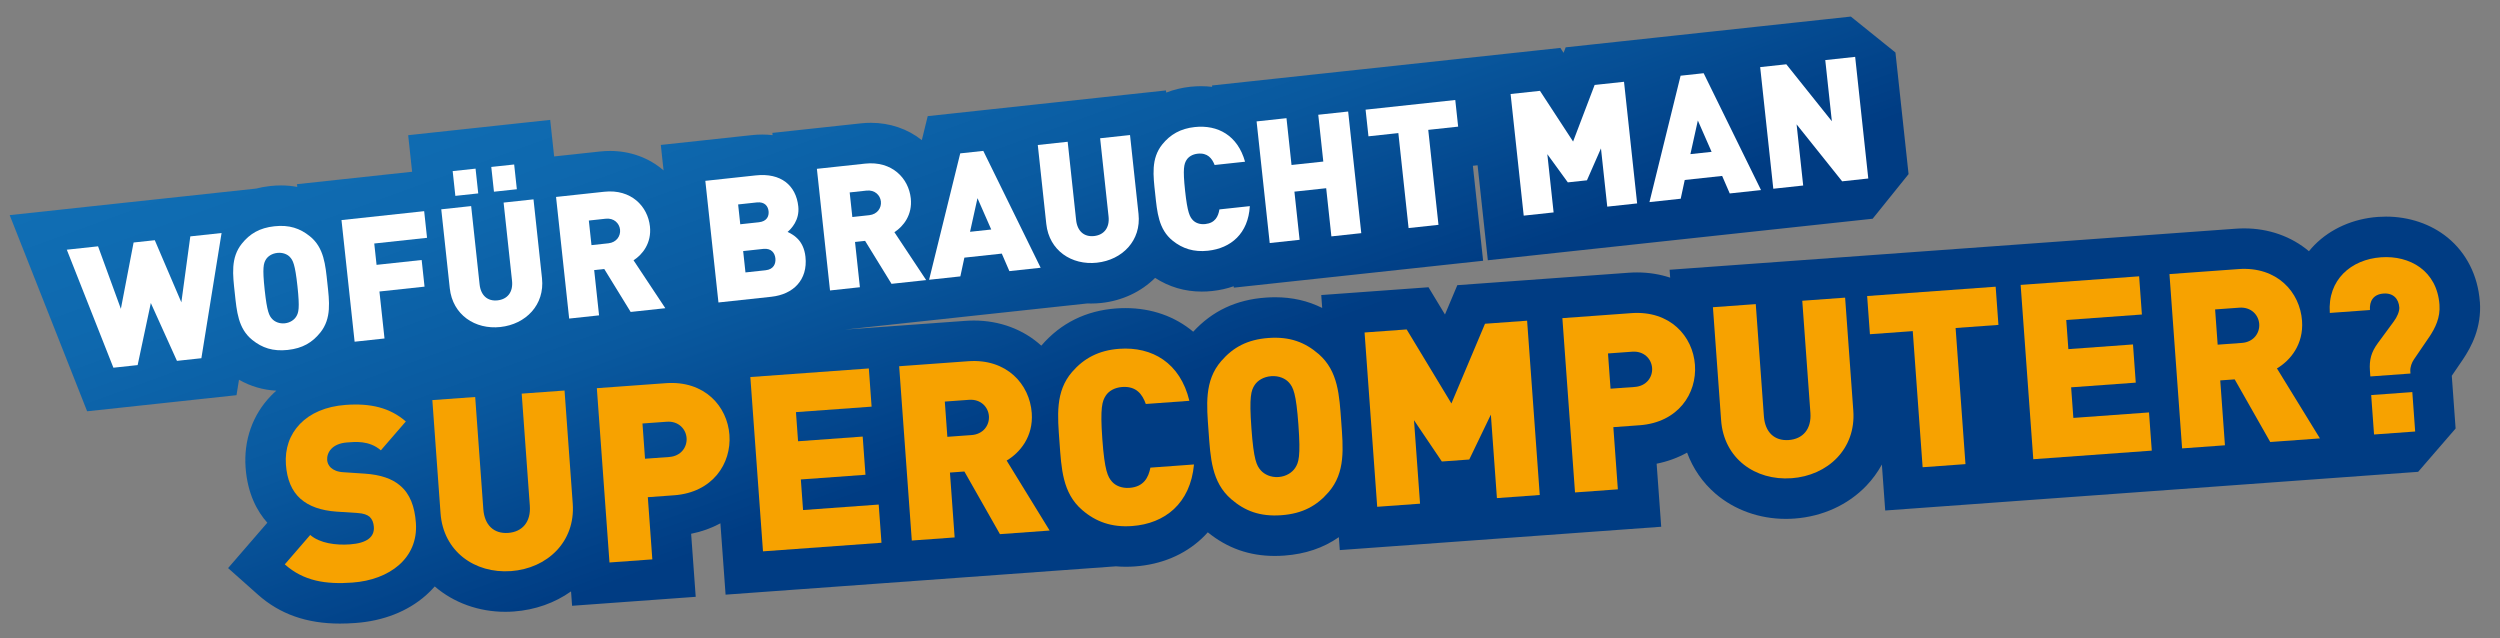
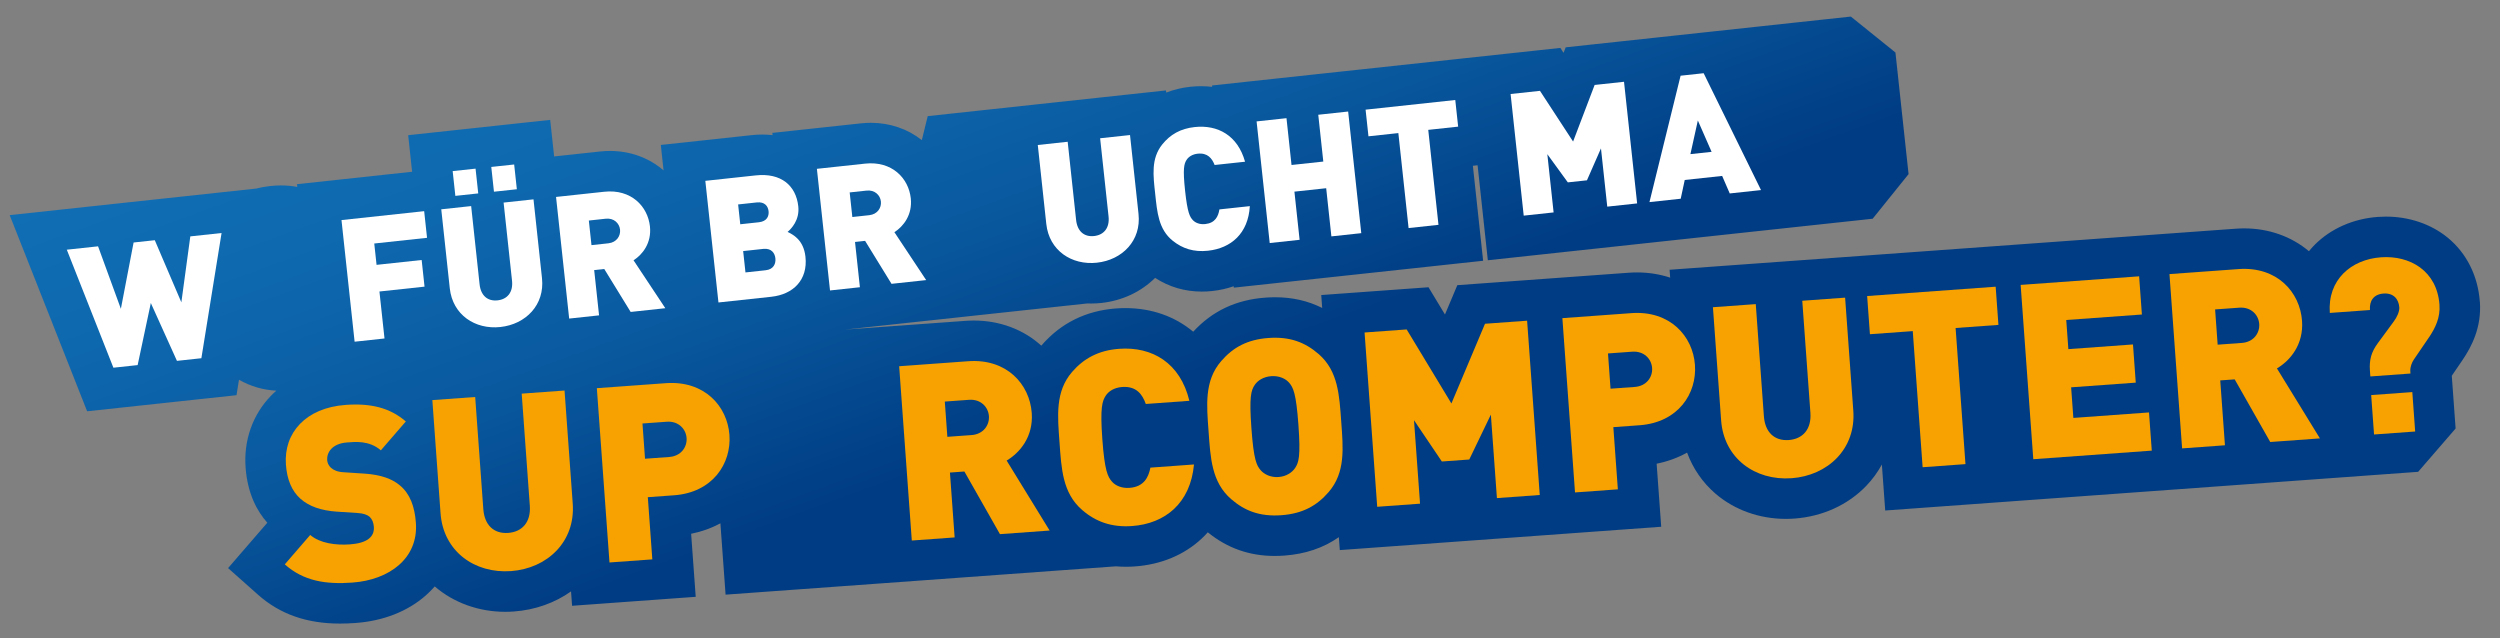
<svg xmlns="http://www.w3.org/2000/svg" id="Ebene_1" viewBox="0 0 2037.06 519.9">
  <rect x="0" y="0" width="2037.06" height="519.9" fill="#808080" stroke="none" />
  <defs>
    <style>.cls-1{fill:#f7a200;}.cls-2{fill:#fff;}.cls-3{fill:url(#Unbenannter_Verlauf_2);}</style>
    <linearGradient id="Unbenannter_Verlauf_2" x1="886.61" y1="-144.56" x2="1183.42" y2="670.92" gradientUnits="userSpaceOnUse">
      <stop offset="0" stop-color="#106eb4" />
      <stop offset=".14" stop-color="#0e68ae" />
      <stop offset=".31" stop-color="#09599f" />
      <stop offset=".49" stop-color="#014087" />
      <stop offset=".52" stop-color="#003c83" />
    </linearGradient>
  </defs>
  <path class="cls-3" d="M2020.64,245.91c-1.54-21.2-10.89-39.8-26.33-52.38-13.49-10.98-31.29-17.03-50.12-17.03h0c-2.17,0-4.38,.08-6.57,.24-20.2,1.46-38.55,9.58-51.68,22.86-1.62,1.63-3.12,3.34-4.56,5.1-14.24-12.02-32.75-18.6-52.75-18.6v16.5h0v-16.5c-2.31,0-4.67,.09-7.02,.26l-56.25,4.08-32.91,2.39-85.1,6.17-23.61,1.71-89.76,6.51h0s-32.91,2.39-32.91,2.39l-34.91,2.53-32.91,2.39-4.99,.36-34.91,2.53-32.91,2.39,.47,6.43c-8.47-2.79-17.55-4.26-26.96-4.26v16.5h0v-16.5c-2.31,0-4.67,.09-7.02,.26l-52.06,3.78h0s-32.91,2.39-32.91,2.39l-34.31,2.49-20.17,1.46-7.85,18.63-2.22,5.27-2.96-4.89-10.46-17.31-20.17,1.46-34.31,2.49-32.91,2.39,.76,10.53c-11.69-5.85-24.38-8.73-38.37-8.73-2.53,0-5.14,.1-7.76,.29-24.04,1.74-43.36,10.86-58.97,27.8-14.74-12.36-33.72-19.25-55.25-19.25-2.45,0-4.96,.09-7.45,.27-24.67,1.79-45.16,11.93-60.91,30.15-.06,.06-.11,.13-.16,.2-14.5-13.22-33.88-20.48-54.89-20.48v16.5h0v-16.5c-2.31,0-4.67,.09-7.02,.26l-56.25,4.08-32.91,2.39-8.89,.65,15.72-1.7,5.02-.54,4.5-.49,11.07-1.19,5.16-.56,7.61-.82,23.01-2.48,25.23-2.72,.46-.05,15.58-1.68h0s24.15-2.6,24.15-2.6l25.47-2.75,34.47-3.72c1.02,.04,2.05,.06,3.07,.06,2.76,0,5.57-.15,8.34-.45,16.97-1.83,32.37-9.05,43.83-20.44,11.42,7.4,24.19,11.16,38.06,11.16,2.81,0,5.7-.16,8.59-.47,6.09-.66,11.89-1.96,17.37-3.87l.12,1.14,32.81-3.54,24.36-2.63,21.77-2.35,4.12-.44,24.36-2.63,32.81-3.54h0s5.74-.62,5.74-.62l24.36-2.63,32.81-3.54-3.54-32.81-4.81-44.58,3.84-.41,4.81,44.58,3.54,32.81,32.81-3.54,24.36-2.63,10.9-1.18h0s32.81-3.54,32.81-3.54l18.99-2.05,15.39-1.66,25.47-2.75,23.72-2.56h0s16.23-1.75,16.23-1.75l25.47-2.75,46.85-5.05,20.34-2.19,20.22-2.18,29.27-36.35-10.69-99.11-36.35-29.27-24.36,2.63-19.09,2.06-12.64,1.36-21.3,2.3-32.81,3.54h0s-13.26,1.43-13.26,1.43l-18.79,2.03-13.26,1.43h0s-32.81,3.54-32.81,3.54l-23.94,2.58-20.1,2.17-1.71,4.48-2.62-4.02-20.1,2.17-23.94,2.58-32.81,3.54h0s-12.29,1.33-12.29,1.33l-72.12,7.78-15.16,1.63-17.44,1.88h0s-7.82,.84-7.82,.84l-31.91,3.44-17.44,1.88-32.81,3.54,.12,1.12c-2.96-.35-6-.54-9.09-.54-2.86,0-5.79,.16-8.7,.47-7.01,.76-13.56,2.36-19.66,4.75l-.19-1.77-32.81,3.54-18,1.94h0s-3.78,.41-3.78,.41l-2.58,.28-32.81,3.54-17.99,1.94-32.81,3.54-11.59,1.25-18.79,2.03-22.98,2.48-4.81,19.55c-11.48-9.13-26.01-14.11-41.49-14.11h0c-2.71,0-5.48,.15-8.24,.45l-39.25,4.23-32.81,3.54,.2,1.83c-2.71-.31-5.48-.48-8.32-.48h0c-2.9,0-5.9,.16-8.9,.49l-41.06,4.43-32.81,3.54,2.24,20.74c-11.78-10.23-27.14-15.84-43.58-15.84h0c-2.71,0-5.48,.15-8.24,.45l-37.34,4.03-3.21-29.79-31.46,3.39h0s-32.81,3.54-32.81,3.54l-18.65,2.01-32.81,3.54,3.21,29.79-61.01,6.58-32.81,3.54,.24,2.24c-4.27-.8-8.67-1.22-13.18-1.22-2.89,0-5.89,.17-8.91,.49-3.97,.43-7.8,1.13-11.48,2.08l-31.58,3.4-25.47,2.75-4.68,.5h0s-10.14,1.09-10.14,1.09l-10.87,1.17-3.27,.35-17.26,1.86-7.49,.81-21.47,2.31-25.47,2.75-43.06,4.64,15.91,40.29,37.97,96.16,9.23,23.39,25-2.69,19.76-2.13,23.78-2.56,8.24-.89,19.9-2.15,25.03-2.7,2.03-12.59c9.36,5.35,19.54,8.33,30.42,8.92-1.5,1.33-2.97,2.69-4.36,4.14-14.95,15.45-22.3,36.23-20.68,58.5,1.57,21.64,9.67,35.93,17.7,44.96l-10.68,12.35-21.29,24.62,24.33,21.63c17.85,15.87,39.69,23.58,66.78,23.58,4.06,0,8.23-.16,12.75-.49,22.59-1.64,42.37-9.39,57.2-22.42,2.65-2.32,5.09-4.79,7.33-7.37,.02,.02,.05,.04,.07,.06,15.44,13.29,35.82,20.62,57.39,20.62,2.34,0,4.71-.09,7.06-.26,17.23-1.25,33.29-6.96,46.54-16.37l.85,11.73,32.91-2.39,34.91-2.53,32.91-2.39-2.39-32.91-1.34-18.46c8.54-1.7,16.55-4.58,23.85-8.52l1.83,25.22,2.39,32.91,32.91-2.39,96.54-7,32.91-2.39,26.73-1.94,32.91-2.39,3.99-.29,40.49-2.94,51.6-3.74c2.67,.23,5.37,.35,8.12,.35,2.42,0,4.91-.09,7.39-.27,21.38-1.55,40.2-9.43,54.44-22.78,1.71-1.6,3.33-3.28,4.88-5.02,15.97,12.95,33.86,19.26,54.6,19.26,2.53,0,5.14-.1,7.76-.29,17.07-1.24,31.76-6.19,44.43-15.02l.76,10.54,32.91-2.39,34.91-2.53,29.72-2.16h0s32.91-2.39,32.91-2.39l34.91-2.53,32.91-2.39h0s30.72-2.23,30.72-2.23l32.91-2.39-2.39-32.91-1.34-18.46c8.91-1.77,17.26-4.84,24.81-9.05,4.78,12.94,12.62,24.39,23.07,33.39,15.44,13.3,35.82,20.62,57.39,20.62,2.34,0,4.71-.09,7.06-.26,22.84-1.66,43.63-11.15,58.54-26.72,5.03-5.26,9.26-11.07,12.66-17.3l.33,4.54,2.39,32.91,32.91-2.39,34.91-2.53,22.34-1.62h0s32.91-2.39,32.91-2.39l88.36-6.41h0s29.1-2.11,29.1-2.11l11.99-.87,26.73-1.94,16.11-1.17h0s20.8-1.51,20.8-1.51l40.49-2.94,11.17-.81,32.91-2.39,33.51-2.43,30.53-35.3-2.33-32.12-.79-10.84,8.93-13.11,.09-.13,.09-.13c6.66-9.97,15.33-25.7,13.79-46.98Z" />
  <g>
    <path class="cls-2" d="M164.08,291.89l-19.9,2.15-21.28-47.13-10.74,50.58-19.76,2.13-37.97-96.16,25.47-2.75,18.59,50.94,10.37-54.06,17.26-1.86,21.65,50.61,7.3-53.73,25.47-2.75-16.46,102.03Z" />
-     <path class="cls-2" d="M260.96,271.02c-6.46,8.02-14.39,12.82-26.5,14.12s-20.88-1.69-28.9-8.15c-11.56-9.31-12.65-23.28-14.25-38.17-1.61-14.89-3.52-28.77,5.79-40.33,6.46-8.02,14.39-12.82,26.5-14.12,12.11-1.31,20.88,1.69,28.9,8.15,11.57,9.31,12.65,23.28,14.25,38.17,1.61,14.89,3.52,28.77-5.79,40.33Zm-24.81-61.68c-2.07-2.17-5.75-3.74-10.21-3.26-4.45,.48-7.72,2.8-9.28,5.37-1.91,3.16-2.94,6.65-.99,24.75,1.95,18.1,3.69,21.15,6.23,23.83,2.06,2.17,5.77,3.88,10.22,3.4,4.45-.48,7.71-2.94,9.26-5.51,1.91-3.16,2.96-6.51,1.01-24.61s-3.7-21.29-6.25-23.97Z" />
    <path class="cls-2" d="M304.95,198.41l1.88,17.4,36.75-3.96,2.34,21.71-36.75,3.96,4.13,38.28-24.36,2.63-10.69-99.11,67.37-7.26,2.34,21.71-43.01,4.64Z" />
    <path class="cls-2" d="M407.76,266.46c-20.6,2.22-38.94-9.88-41.28-31.6l-6.93-64.31,24.36-2.63,6.87,63.75c.99,9.19,6.57,13.94,14.64,13.07s12.79-6.73,11.8-15.92l-6.87-63.75,24.36-2.63,6.93,64.31c2.34,21.71-13.28,37.48-33.88,39.7Zm-36.73-106.86l-2.18-20.18,18.65-2.01,2.18,20.18-18.65,2.01Zm31.46-3.39l-2.18-20.18,18.65-2.01,2.18,20.18-18.65,2.01Z" />
    <path class="cls-2" d="M513.87,254.17l-21.51-35-8.21,.89,3.98,36.89-24.36,2.63-10.69-99.11,39.25-4.23c21.99-2.37,35.5,11.94,37.26,28.23,1.46,13.5-5.98,22.89-13.36,27.63l25.89,39.03-28.26,3.05Zm-20.3-75.96l-13.78,1.49,2.16,20.04,13.78-1.49c6.68-.72,10.05-6.01,9.5-11.16-.55-5.15-4.98-9.6-11.66-8.88Z" />
    <path class="cls-2" d="M628.56,241.81l-43.15,4.65-10.69-99.11,41.06-4.43c20.6-2.22,32.84,8.15,34.69,25.27,1.22,11.28-5.9,18.38-8.74,20.8,4.31,2.07,13.07,6.33,14.58,20.25,2.04,18.93-10.07,30.66-27.75,32.56Zm-11.95-76.86l-15.17,1.64,1.74,16.15,15.17-1.64c6.68-.72,8.32-5.12,7.9-9.02-.42-3.9-2.96-7.85-9.64-7.13Zm5.35,37.86l-16.42,1.77,1.88,17.4,16.42-1.77c6.68-.72,8.41-5.55,7.96-9.73s-3.16-8.39-9.84-7.67Z" />
    <path class="cls-2" d="M726.42,231.26l-21.52-35-8.21,.89,3.98,36.89-24.36,2.63-10.69-99.11,39.25-4.23c21.99-2.37,35.5,11.94,37.26,28.23,1.46,13.5-5.98,22.89-13.35,27.63l25.89,39.03-28.26,3.05Zm-20.3-75.96l-13.78,1.49,2.16,20.04,13.78-1.49c6.68-.72,10.05-6.01,9.5-11.16-.56-5.15-4.98-9.6-11.66-8.88Z" />
-     <path class="cls-2" d="M822.46,220.9l-6.18-14.26-30.48,3.29-3.28,15.28-25.47,2.75,25.37-102.99,18.79-2.03,46.74,95.22-25.47,2.75Zm-25.98-59.44l-6.06,27.41,17.26-1.86-11.2-25.55Z" />
    <path class="cls-2" d="M893.82,214.05c-20.6,2.22-38.94-9.88-41.28-31.6l-6.93-64.31,24.36-2.63,6.87,63.75c.99,9.19,6.57,13.94,14.64,13.07s12.79-6.73,11.8-15.92l-6.87-63.75,24.36-2.63,6.93,64.31c2.34,21.71-13.28,37.48-33.88,39.7Z" />
    <path class="cls-2" d="M984.29,204.3c-11.55,1.25-20.74-1.71-28.76-8.16-11.57-9.31-12.65-23.28-14.25-38.17-1.61-14.89-3.52-28.77,5.79-40.33,6.46-8.02,14.81-12.86,26.36-14.11,18.79-2.03,35.09,6.78,41.06,28.24l-24.78,2.67c-2.13-5.4-5.73-10.08-13.81-9.21-4.45,.48-7.6,2.65-9.15,5.21-1.91,3.16-3.07,6.81-1.12,24.9,1.95,18.1,3.86,21.41,6.4,24.09,2.07,2.17,5.6,3.62,10.05,3.14,8.07-.87,10.6-6.21,11.53-11.94l24.78-2.67c-1.26,22.24-15.31,34.32-34.1,36.34Z" />
    <path class="cls-2" d="M1084.84,192.61l-4.23-39.25-25.89,2.79,4.23,39.25-24.36,2.63-10.69-99.11,24.36-2.63,4.11,38.14,25.89-2.79-4.11-38.14,24.36-2.63,10.69,99.11-24.36,2.63Z" />
    <path class="cls-2" d="M1163.77,105.81l8.34,77.39-24.36,2.63-8.34-77.39-24.36,2.63-2.34-21.71,73.08-7.88,2.34,21.71-24.36,2.63Z" />
    <path class="cls-2" d="M1309.63,168.37l-5.12-47.46-11.42,26.01-15.59,1.68-16.7-22.98,5.12,47.46-24.36,2.63-10.69-99.11,23.94-2.58,26.98,41.31,17.56-46.11,23.94-2.58,10.69,99.11-24.36,2.63Z" />
    <path class="cls-2" d="M1409.43,157.61l-6.18-14.26-30.48,3.29-3.28,15.28-25.47,2.75,25.37-102.99,18.79-2.03,46.74,95.22-25.47,2.75Zm-25.98-59.44l-6.06,27.41,17.26-1.86-11.2-25.55Z" />
-     <path class="cls-2" d="M1501.02,147.74l-37.11-46.41,5.37,49.83-24.36,2.63-10.69-99.11,21.3-2.3,37.11,46.41-5.37-49.83,24.36-2.63,10.69,99.11-21.3,2.3Z" />
  </g>
  <g>
    <path class="cls-1" d="M287.27,474.7c-21.74,1.58-39.79-1.12-55.22-14.84l20.72-23.96c7.92,6.85,21.07,8.5,32.44,7.67,13.76-1,20.01-6.06,19.42-14.24-.25-3.39-1.25-6.13-3.4-8.18-1.92-1.67-5.02-2.84-9.65-3.11l-17.33-1.15c-12.7-.88-22.58-4.38-29.44-10.5-7.08-6.3-10.96-15.65-11.84-27.82-1.88-25.93,16.29-46.3,48.61-48.64,20.35-1.48,36.05,2.2,49.1,13.48l-20.35,23.53c-9.63-8.32-21.35-6.87-27.54-6.42-12.17,.88-16.65,8.23-16.2,14.41,.13,1.8,.92,4.35,3.27,6.38,1.92,1.66,5.05,3.24,10.08,3.48l17.33,1.15c12.9,.87,22.36,4.19,28.78,9.74,8.12,6.83,11.87,17.19,12.83,30.35,2.1,28.92-21.69,46.49-51.61,48.66Z" />
    <path class="cls-1" d="M416.32,465.34c-29.52,2.14-55.11-16.06-57.36-47.17l-6.68-92.16,34.91-2.53,6.63,91.36c.96,13.17,8.69,20.22,20.25,19.39,11.57-.84,18.6-8.97,17.64-22.13l-6.62-91.36,34.91-2.53,6.68,92.16c2.26,31.12-20.83,52.84-50.35,54.99Z" />
    <path class="cls-1" d="M549.2,403.57l-21.34,1.55,3.67,50.67-34.91,2.53-10.3-142.02,56.25-4.08c31.52-2.29,50.09,18.83,51.79,42.16,1.69,23.34-13.64,46.91-45.16,49.2Zm-5.95-59.93l-19.75,1.43,2.08,28.72,19.75-1.43c9.58-.69,14.65-8.08,14.12-15.46-.54-7.38-6.63-13.96-16.2-13.26Z" />
-     <path class="cls-1" d="M621.7,449.24l-10.3-142.02,96.54-7,2.26,31.12-61.64,4.47,1.72,23.74,52.66-3.82,2.26,31.12-52.66,3.82,1.81,24.93,61.64-4.47,2.26,31.12-96.54,7Z" />
    <path class="cls-1" d="M814.78,435.24l-28.97-51.04-11.77,.85,3.83,52.86-34.91,2.53-10.3-142.02,56.25-4.08c31.52-2.29,50.09,18.83,51.79,42.16,1.4,19.35-9.68,32.39-20.45,38.78l35.02,57.02-40.49,2.94Zm-25.18-109.46l-19.75,1.43,2.08,28.72,19.75-1.43c9.57-.69,14.65-8.08,14.12-15.46-.54-7.38-6.63-13.96-16.2-13.26Z" />
    <path class="cls-1" d="M922.39,428.63c-16.56,1.2-29.53-3.47-40.65-13.09-16.05-13.88-16.89-33.87-18.44-55.21-1.55-21.34-3.59-41.25,10.28-57.29,9.62-11.12,21.78-17.62,38.34-18.82,26.93-1.95,49.76,11.43,57.21,42.37l-35.51,2.58c-2.77-7.82-7.68-14.68-19.25-13.84-6.38,.46-10.98,3.4-13.33,6.98-2.89,4.42-4.72,9.57-2.84,35.5,1.88,25.93,4.44,30.76,7.93,34.72,2.84,3.2,7.81,5.45,14.2,4.99,11.57-.84,15.44-8.34,17.05-16.48l35.51-2.58c-2.92,31.69-23.57,48.23-50.5,50.18Z" />
    <path class="cls-1" d="M1082.6,400.97c-9.62,11.12-21.18,17.58-38.54,18.84-17.35,1.26-29.73-3.46-40.85-13.08-16.05-13.88-16.89-33.87-18.44-55.21-1.55-21.34-3.59-41.25,10.28-57.29,9.62-11.12,21.18-17.58,38.54-18.84,17.35-1.26,29.73,3.46,40.85,13.08,16.05,13.88,16.89,33.87,18.44,55.21,1.55,21.34,3.59,41.25-10.28,57.29Zm-32.34-89.29c-2.84-3.2-8.03-5.63-14.41-5.17-6.38,.46-11.17,3.62-13.51,7.2-2.89,4.42-4.54,9.35-2.65,35.28,1.88,25.93,4.21,30.37,7.7,34.33,2.84,3.2,8.04,5.83,14.43,5.37,6.38-.46,11.15-3.82,13.5-7.4,2.89-4.42,4.55-9.15,2.67-35.08-1.88-25.93-4.22-30.57-7.72-34.53Z" />
    <path class="cls-1" d="M1219.72,405.87l-4.93-68.02-17.6,36.57-22.34,1.62-22.69-33.65,4.93,68.02-34.91,2.53-10.3-142.02,34.31-2.49,36.46,60.32,27.37-64.95,34.31-2.49,10.3,142.02-34.91,2.53Z" />
    <path class="cls-1" d="M1335.93,346.5l-21.34,1.55,3.68,50.67-34.91,2.53-10.3-142.02,56.25-4.08c31.52-2.29,50.09,18.83,51.78,42.16,1.69,23.34-13.64,46.91-45.16,49.2Zm-5.95-59.93l-19.75,1.43,2.08,28.72,19.75-1.43c9.57-.69,14.65-8.08,14.12-15.46-.54-7.38-6.63-13.96-16.2-13.26Z" />
    <path class="cls-1" d="M1459.77,389.66c-29.52,2.14-55.1-16.06-57.36-47.17l-6.68-92.16,34.91-2.53,6.62,91.36c.96,13.17,8.69,20.22,20.26,19.39,11.57-.84,18.6-8.97,17.64-22.13l-6.63-91.36,34.91-2.53,6.68,92.16c2.26,31.12-20.83,52.84-50.35,54.99Z" />
    <path class="cls-1" d="M1593.47,267.27l8.04,110.91-34.91,2.53-8.04-110.91-34.91,2.53-2.26-31.12,104.72-7.6,2.26,31.12-34.91,2.53Z" />
    <path class="cls-1" d="M1656.77,374.17l-10.3-142.02,96.54-7,2.26,31.12-61.64,4.47,1.72,23.74,52.66-3.82,2.26,31.12-52.66,3.82,1.81,24.93,61.64-4.47,2.26,31.12-96.54,7Z" />
    <path class="cls-1" d="M1849.85,360.16l-28.97-51.04-11.77,.85,3.83,52.86-34.91,2.53-10.3-142.02,56.25-4.08c31.52-2.29,50.09,18.83,51.78,42.16,1.4,19.35-9.68,32.39-20.45,38.78l35.02,57.02-40.49,2.94Zm-25.18-109.46l-19.75,1.43,2.08,28.72,19.75-1.43c9.57-.69,14.65-8.08,14.12-15.46-.54-7.38-6.63-13.96-16.2-13.26Z" />
    <path class="cls-1" d="M1979.4,274.57l-12.5,18.35c-1.64,2.32-3.16,6.24-2.91,9.64l.13,1.8-32.71,2.37-.33-4.59c-.65-8.98,1.09-15.32,6.57-22.73l12.78-17.37c2.75-3.61,4.81-8.37,4.58-11.56-.51-6.98-4.87-11.88-12.85-11.3-8.38,.61-11.58,6.25-11.06,13.43l-32.71,2.37c-1.97-27.13,17.49-43.58,41.63-45.33,23.54-1.71,45.71,10.92,47.72,38.65,.75,10.37-3.26,18.68-8.32,26.27Zm-44.97,79.46l-2.33-32.12,33.51-2.43,2.33,32.12-33.51,2.43Z" />
  </g>
</svg>